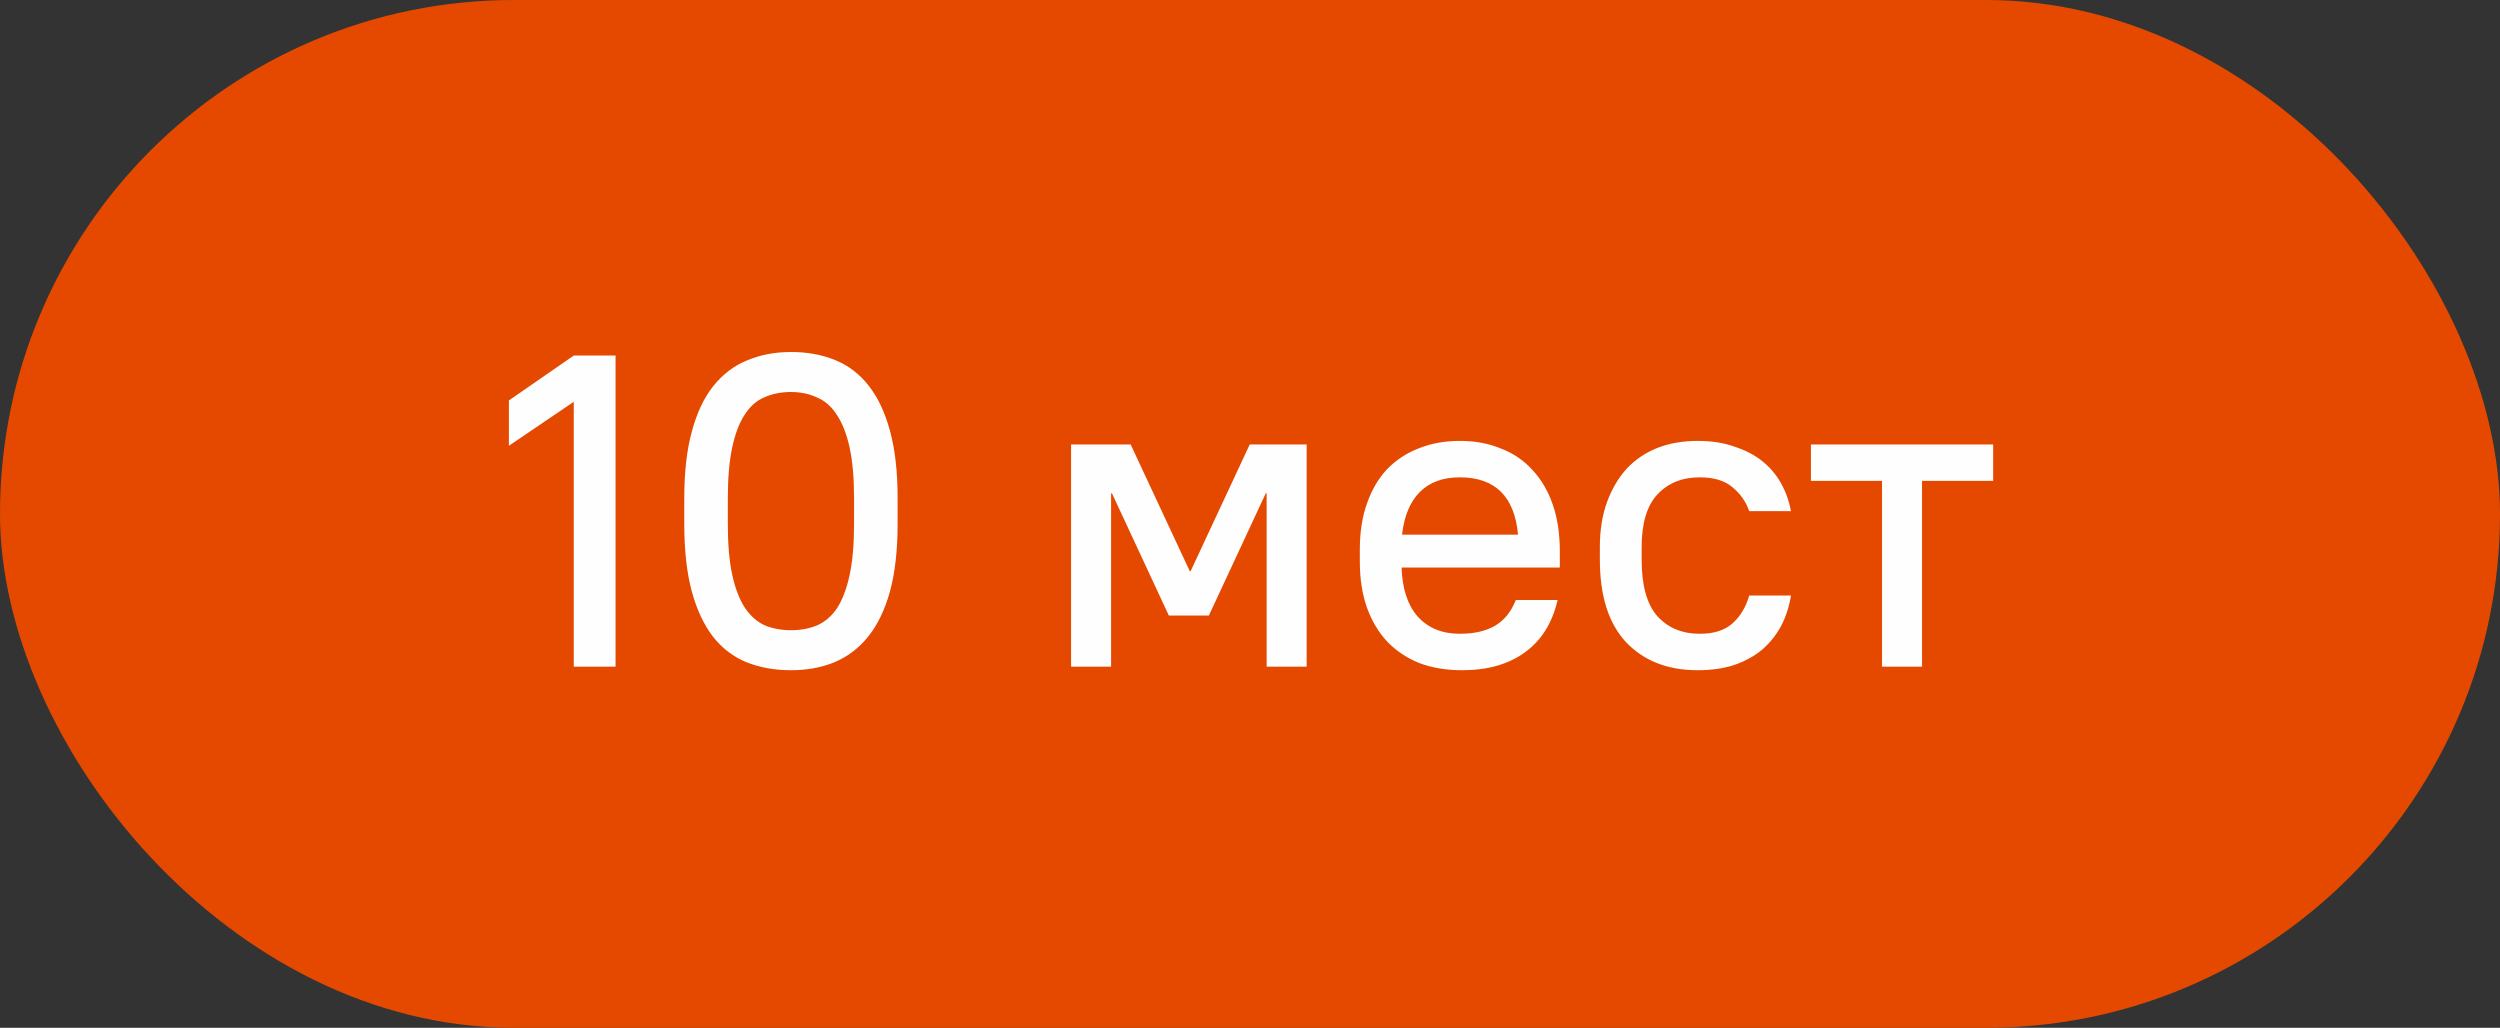
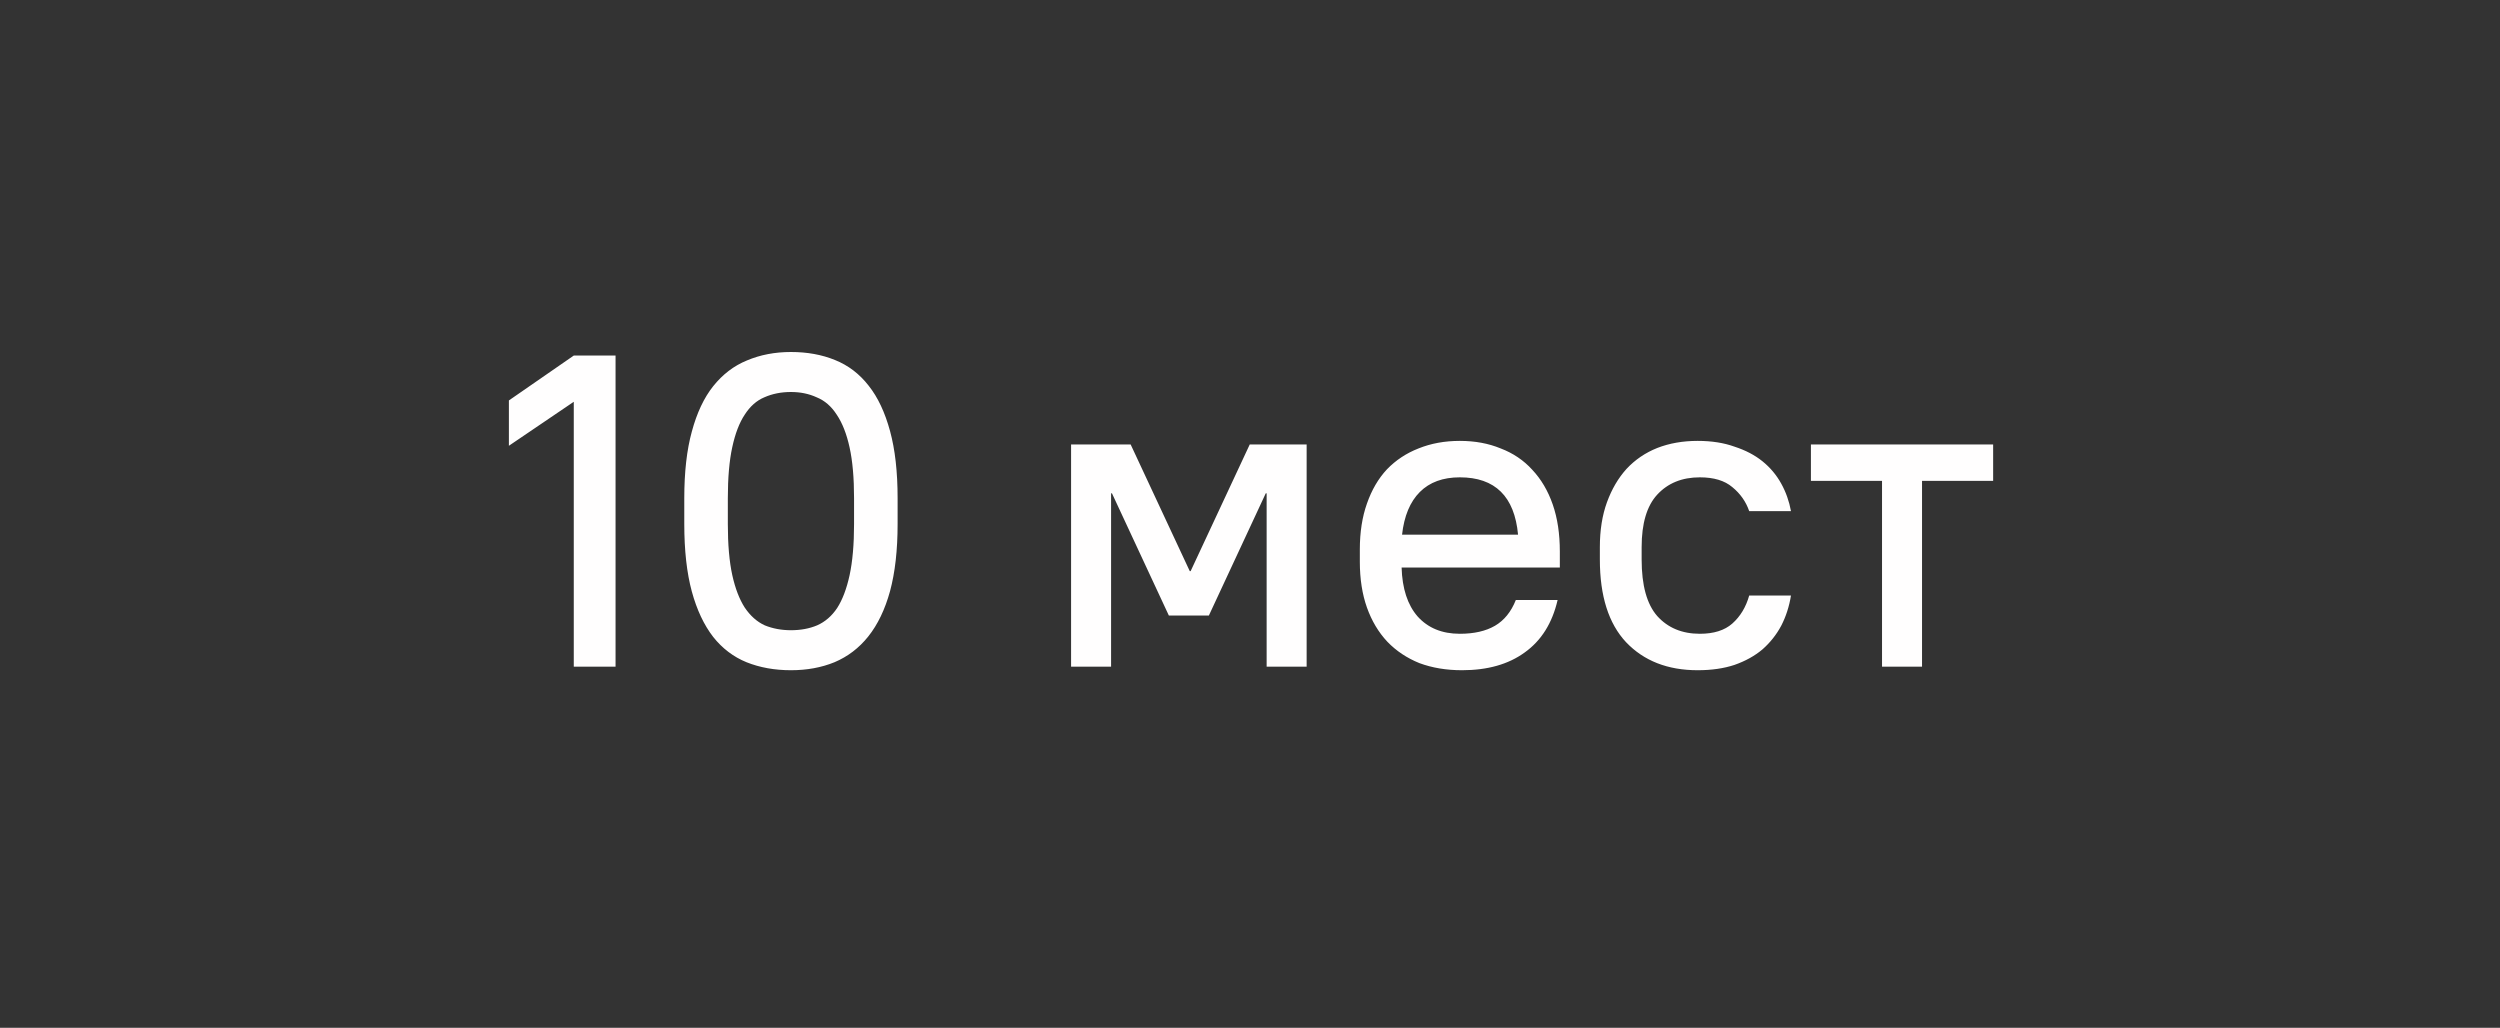
<svg xmlns="http://www.w3.org/2000/svg" width="90" height="37" viewBox="0 0 90 37" fill="none">
  <rect x="0" y="0" width="90" height="37" fill="#333333" stroke="none" />
-   <rect width="90" height="37" rx="18.5" fill="#E54900" />
  <path d="M20.656 14.464L18.32 16.048V14.416L20.656 12.8H22.16V24H20.656V14.464ZM28.474 24.128C27.887 24.128 27.354 24.032 26.874 23.84C26.404 23.648 26.004 23.344 25.674 22.928C25.343 22.501 25.087 21.957 24.906 21.296C24.724 20.624 24.634 19.813 24.634 18.864V17.936C24.634 16.997 24.724 16.197 24.906 15.536C25.087 14.864 25.343 14.32 25.674 13.904C26.015 13.477 26.42 13.168 26.89 12.976C27.37 12.773 27.898 12.672 28.474 12.672C29.06 12.672 29.588 12.768 30.058 12.96C30.538 13.152 30.943 13.461 31.274 13.888C31.604 14.304 31.86 14.848 32.042 15.52C32.223 16.181 32.314 16.987 32.314 17.936V18.864C32.314 19.803 32.223 20.608 32.042 21.28C31.86 21.941 31.599 22.485 31.258 22.912C30.927 23.328 30.522 23.637 30.042 23.84C29.572 24.032 29.05 24.128 28.474 24.128ZM28.474 22.688C28.826 22.688 29.14 22.629 29.418 22.512C29.706 22.384 29.946 22.176 30.138 21.888C30.33 21.589 30.479 21.195 30.586 20.704C30.692 20.213 30.746 19.6 30.746 18.864V17.936C30.746 17.2 30.692 16.592 30.586 16.112C30.479 15.621 30.324 15.227 30.122 14.928C29.93 14.629 29.69 14.421 29.402 14.304C29.124 14.176 28.815 14.112 28.474 14.112C28.122 14.112 27.802 14.176 27.514 14.304C27.236 14.421 27.002 14.629 26.81 14.928C26.618 15.216 26.468 15.605 26.362 16.096C26.255 16.587 26.202 17.2 26.202 17.936V18.864C26.202 19.6 26.255 20.213 26.362 20.704C26.468 21.184 26.618 21.573 26.81 21.872C27.012 22.171 27.252 22.384 27.53 22.512C27.818 22.629 28.132 22.688 28.474 22.688ZM38.559 16H40.703L42.831 20.56H42.863L44.991 16H47.039V24H45.599V17.76H45.567L43.519 22.16H42.079L40.031 17.76H39.999V24H38.559V16ZM52.634 24.128C52.069 24.128 51.557 24.043 51.098 23.872C50.65 23.691 50.266 23.435 49.946 23.104C49.626 22.763 49.381 22.352 49.21 21.872C49.04 21.392 48.954 20.843 48.954 20.224V19.776C48.954 19.157 49.04 18.608 49.21 18.128C49.381 17.637 49.621 17.227 49.93 16.896C50.25 16.565 50.629 16.315 51.066 16.144C51.514 15.963 52.01 15.872 52.554 15.872C53.098 15.872 53.589 15.963 54.026 16.144C54.474 16.315 54.853 16.571 55.162 16.912C55.482 17.253 55.728 17.669 55.898 18.16C56.069 18.651 56.154 19.216 56.154 19.856V20.432H50.458C50.48 21.189 50.672 21.776 51.034 22.192C51.408 22.608 51.914 22.816 52.554 22.816C53.066 22.816 53.488 22.72 53.818 22.528C54.149 22.336 54.4 22.027 54.57 21.6H56.074C55.882 22.432 55.488 23.061 54.89 23.488C54.304 23.915 53.552 24.128 52.634 24.128ZM52.554 17.184C51.946 17.184 51.466 17.36 51.114 17.712C50.762 18.064 50.549 18.576 50.474 19.248H54.65C54.522 17.872 53.824 17.184 52.554 17.184ZM61.115 24.128C60.038 24.128 59.179 23.792 58.539 23.12C57.91 22.448 57.595 21.456 57.595 20.144V19.696C57.595 19.088 57.68 18.549 57.851 18.08C58.022 17.611 58.256 17.211 58.555 16.88C58.864 16.549 59.232 16.299 59.659 16.128C60.096 15.957 60.582 15.872 61.115 15.872C61.616 15.872 62.059 15.941 62.443 16.08C62.838 16.208 63.174 16.384 63.451 16.608C63.728 16.832 63.952 17.099 64.123 17.408C64.294 17.717 64.411 18.048 64.475 18.4H62.971C62.854 18.059 62.651 17.771 62.363 17.536C62.086 17.301 61.696 17.184 61.195 17.184C60.555 17.184 60.043 17.392 59.659 17.808C59.286 18.213 59.099 18.843 59.099 19.696V20.144C59.099 21.072 59.286 21.749 59.659 22.176C60.043 22.603 60.555 22.816 61.195 22.816C61.696 22.816 62.086 22.693 62.363 22.448C62.651 22.192 62.854 21.856 62.971 21.44H64.475C64.411 21.835 64.294 22.197 64.123 22.528C63.952 22.848 63.728 23.131 63.451 23.376C63.174 23.611 62.838 23.797 62.443 23.936C62.059 24.064 61.616 24.128 61.115 24.128ZM67.753 17.312H65.193V16H71.753V17.312H69.193V24H67.753V17.312Z" fill="#FFFEFE" />
</svg>